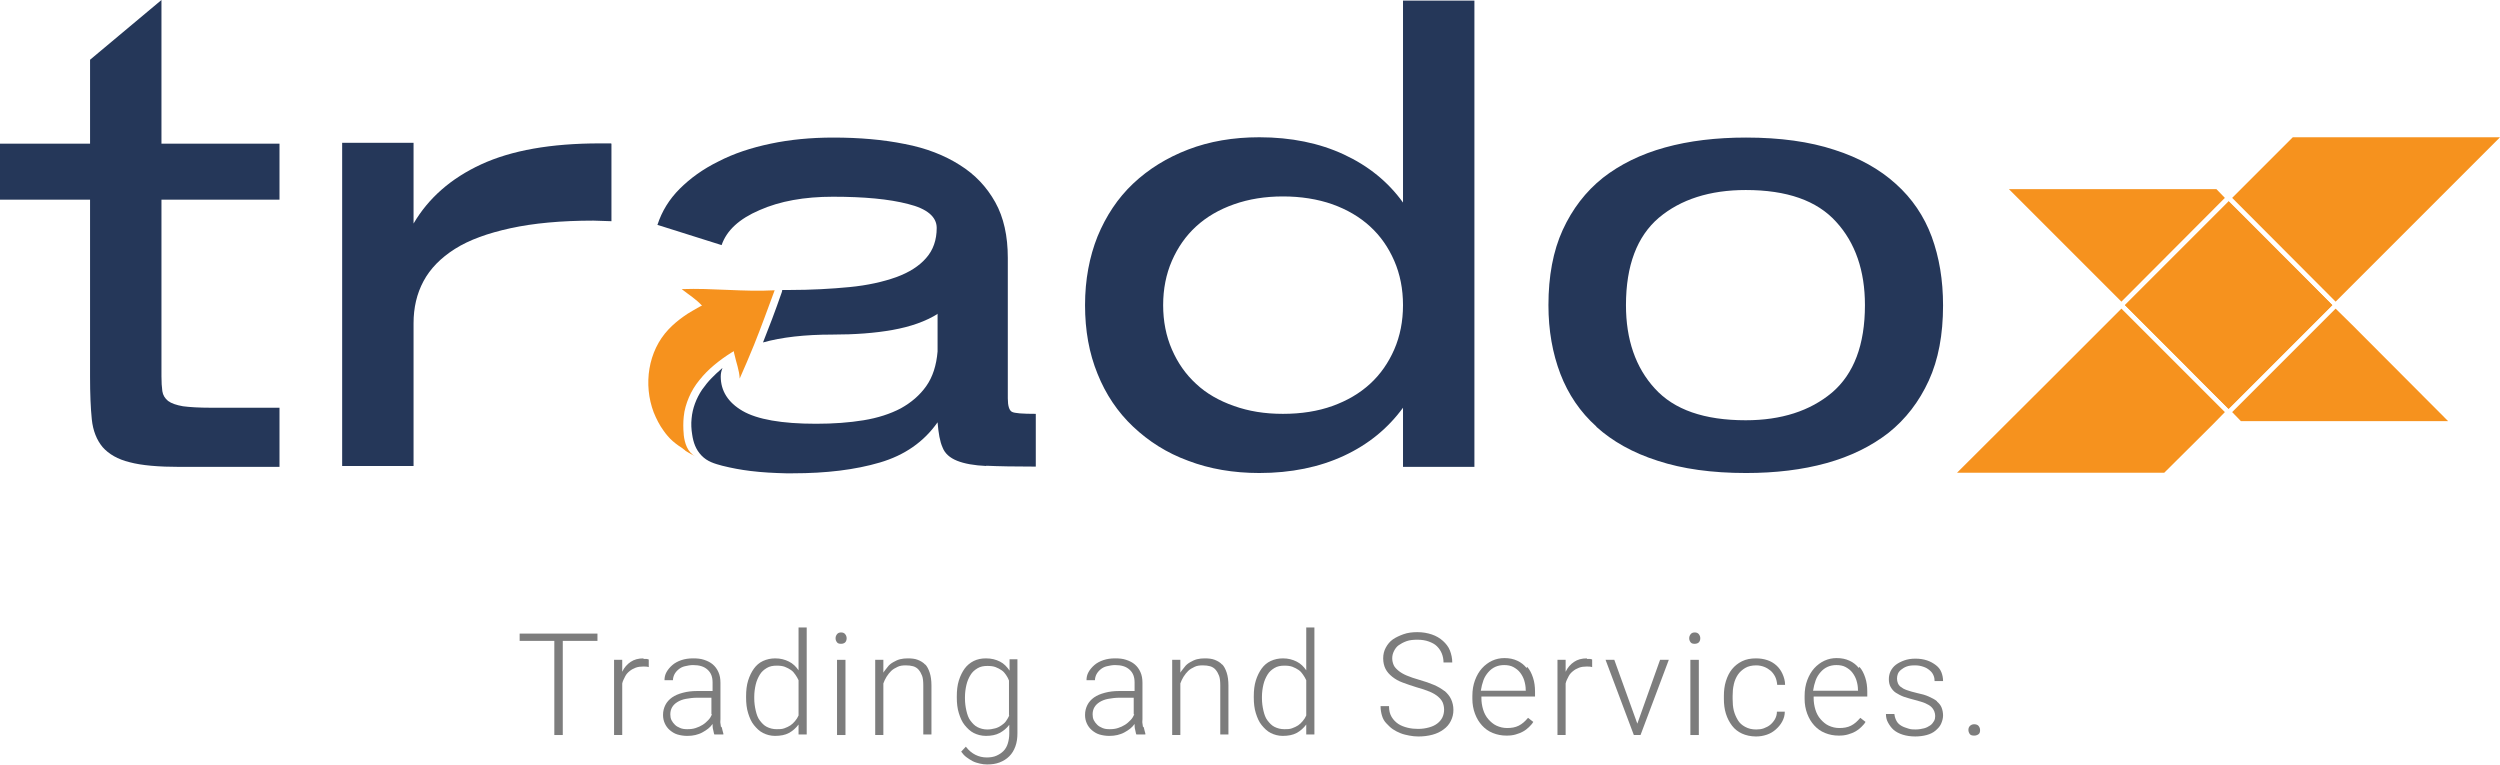
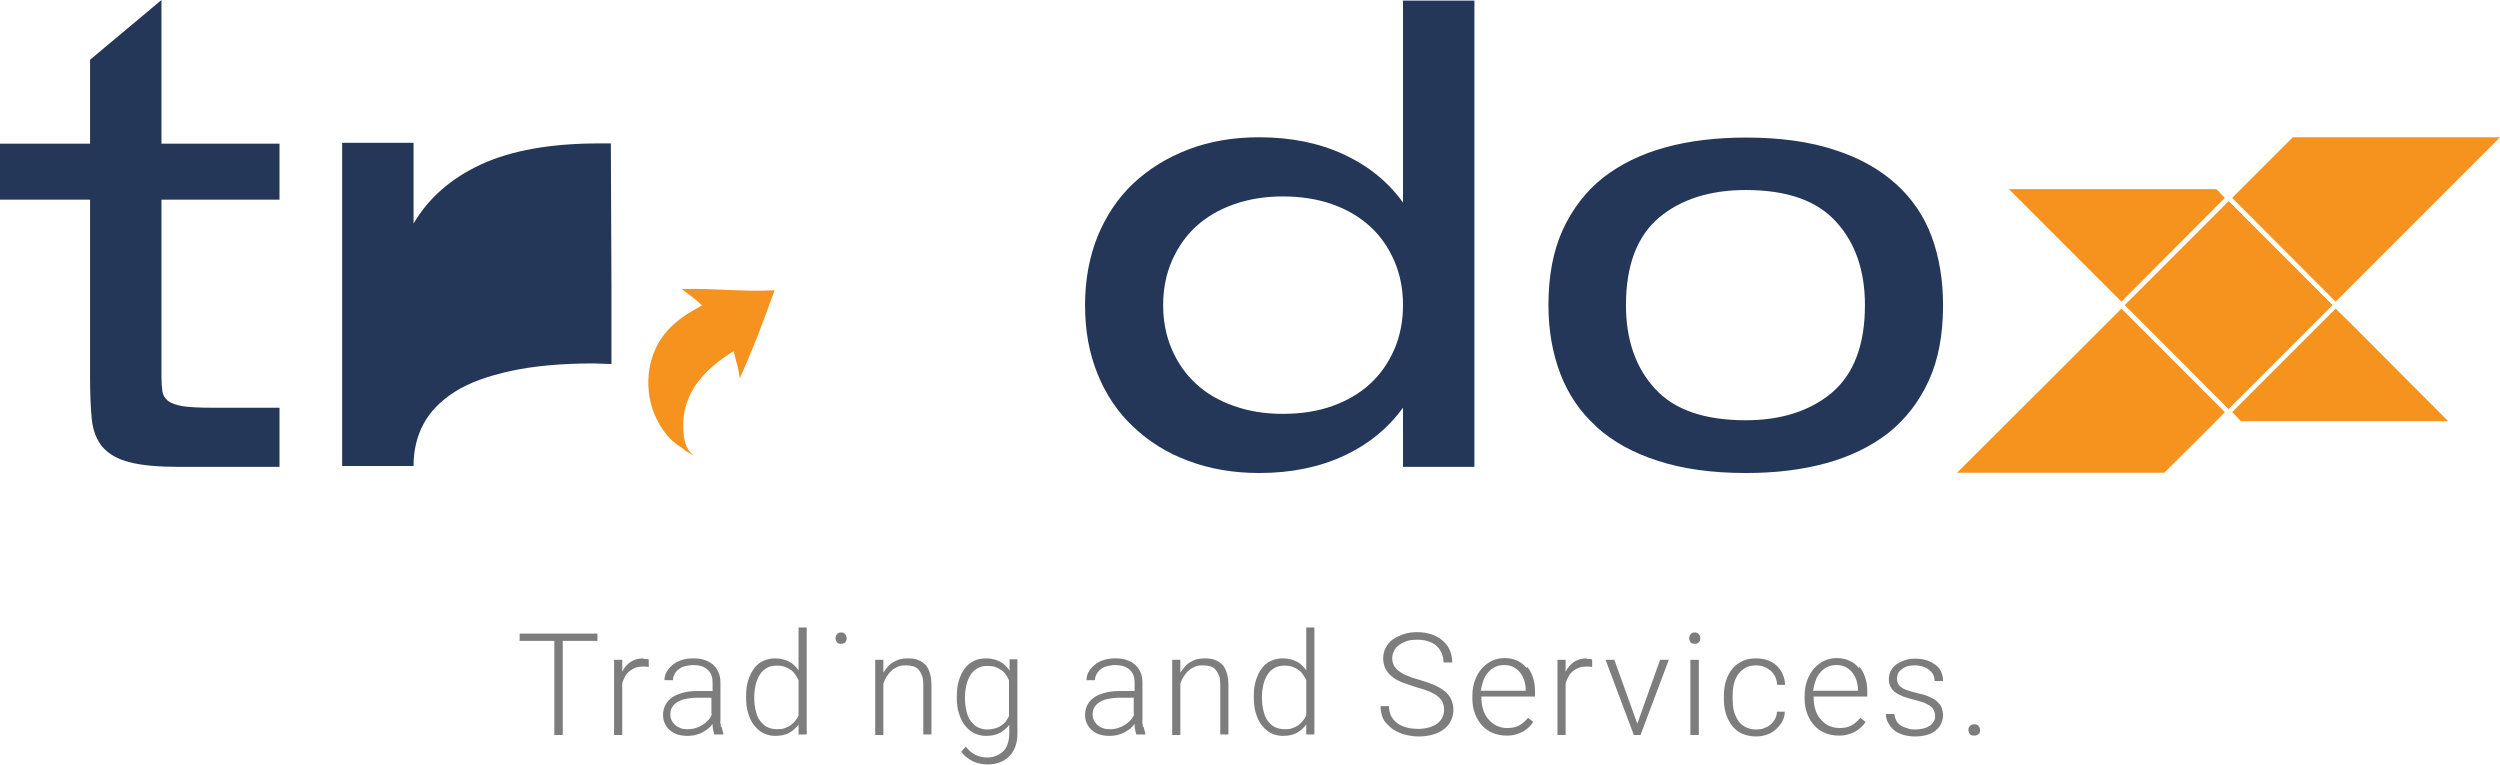
<svg xmlns="http://www.w3.org/2000/svg" viewBox="0 0 85.78 26.25">
  <defs>
    <style>      .cls-1 {        fill: #ec8323;      }      .cls-1, .cls-2 {        mix-blend-mode: multiply;      }      .cls-3 {        fill: #253759;      }      .cls-4 {        fill: #7d7d7d;      }      .cls-5 {        fill: none;      }      .cls-6, .cls-2 {        fill: #f6921e;      }      .cls-7 {        isolation: isolate;      }    </style>
  </defs>
  <g class="cls-7">
    <g id="Layer_1">
      <g>
        <g>
          <polygon class="cls-4" points="17.83 21.99 19.02 21.99 19.02 25.22 19.31 25.22 19.31 21.99 20.5 21.99 20.5 21.74 17.83 21.74 17.83 21.99" />
          <path class="cls-4" d="M22.08,22.59c-.18,0-.32.04-.44.12s-.22.19-.29.34v-.41h-.28v2.58h.28v-1.77c.02-.09.06-.16.1-.24s.09-.13.15-.18.13-.09.21-.12.17-.04.26-.04c.07,0,.13,0,.19.02v-.26s-.04-.02-.07-.02-.07,0-.11,0Z" />
          <path class="cls-4" d="M24.74,24.96s-.01-.09-.02-.14,0-.09,0-.14v-1.25c0-.14-.02-.26-.07-.37s-.11-.19-.19-.26-.18-.12-.3-.16-.24-.05-.38-.05c-.15,0-.28.02-.4.06s-.23.1-.31.17-.15.15-.2.24-.07.18-.07.28h.29c0-.07.02-.14.05-.2s.08-.12.14-.17.13-.09.22-.11.18-.04.28-.04c.22,0,.38.05.5.16s.17.25.17.44v.29h-.53c-.18,0-.34.02-.49.06s-.27.09-.37.16-.18.16-.23.26-.08.21-.08.34c0,.11.02.2.06.29s.1.17.17.23.16.12.26.15.22.05.34.05c.1,0,.2-.01.28-.03s.17-.05.24-.09.14-.08.2-.13.11-.1.15-.16c0,.07,0,.13.02.2s.02.12.04.16h.31v-.03s-.02-.07-.03-.11-.02-.08-.03-.13ZM24.43,24.51c-.03.07-.07.14-.13.2s-.11.11-.19.16-.15.08-.24.11-.18.04-.29.04c-.09,0-.17-.01-.24-.04s-.13-.06-.18-.11-.09-.1-.12-.16-.04-.13-.04-.2c0-.09.02-.17.06-.24s.1-.13.18-.18.18-.09.29-.11.25-.04.39-.04h.49v.57Z" />
          <path class="cls-4" d="M27.4,23c-.09-.13-.19-.23-.33-.3s-.29-.11-.47-.11c-.15,0-.29.03-.42.09s-.23.15-.31.26-.15.25-.2.41-.07.34-.07.54v.05c0,.19.02.37.07.53s.11.3.2.41.19.21.31.27.26.1.41.1c.19,0,.35-.03.48-.1s.24-.17.33-.29v.34h.28v-3.67h-.28v1.45ZM27.4,24.55c-.03.07-.07.13-.12.19s-.1.11-.16.15-.13.07-.21.1-.17.03-.26.03c-.13,0-.24-.03-.34-.08s-.17-.13-.24-.22-.11-.21-.14-.34-.05-.27-.05-.42v-.05c0-.15.02-.29.05-.42s.08-.24.14-.34.14-.17.24-.23.21-.08.34-.08c.11,0,.2.01.28.04s.15.07.21.11.11.1.15.16.08.12.11.19v1.21Z" />
-           <rect class="cls-4" x="28.72" y="22.64" width=".29" height="2.58" />
          <path class="cls-4" d="M28.86,21.7c-.06,0-.11.02-.14.06s-.05.08-.05.14.02.1.05.14.08.05.14.05.11-.02.14-.05.05-.08.05-.14-.02-.1-.05-.14-.08-.06-.14-.06Z" />
          <path class="cls-4" d="M31.75,22.81c-.07-.08-.16-.13-.26-.17s-.22-.05-.35-.05c-.09,0-.18.01-.26.03s-.16.06-.23.1-.14.09-.19.16-.11.13-.15.2v-.44h-.28v2.58h.28v-1.77c.03-.08.06-.15.11-.23s.1-.14.16-.2.14-.1.22-.14.18-.05.28-.05c.09,0,.18.01.25.03s.14.06.19.12.09.13.12.21.04.2.04.33v1.68h.28v-1.68c0-.17-.02-.32-.06-.44s-.09-.22-.16-.29Z" />
          <path class="cls-4" d="M34.64,23.01c-.09-.13-.19-.24-.33-.31s-.29-.11-.48-.11c-.16,0-.3.03-.42.09s-.23.15-.31.26-.15.25-.2.41-.07.34-.07.54v.05c0,.19.02.37.07.53s.11.3.2.41.19.21.31.27.26.1.42.1c.18,0,.34-.03.47-.1s.24-.16.33-.28v.3c0,.13-.02.24-.05.34s-.08.19-.15.26-.15.12-.24.16-.2.06-.33.06c-.14,0-.27-.03-.39-.09s-.23-.15-.33-.28l-.16.17c.05.07.11.14.18.19s.14.1.22.14.16.06.24.08.17.03.25.03c.16,0,.3-.02.43-.07s.24-.12.33-.21.16-.2.21-.34.07-.28.07-.45v-2.54h-.27v.37ZM34.63,24.55c-.03.07-.07.13-.11.19s-.1.11-.16.15-.13.08-.21.1-.17.04-.27.04c-.13,0-.24-.03-.34-.08s-.17-.13-.24-.22-.11-.21-.14-.34-.05-.27-.05-.42v-.05c0-.15.02-.29.05-.42s.08-.24.14-.34.14-.17.24-.23.21-.08.34-.08c.11,0,.2.01.28.04s.15.07.21.11.11.1.15.16.08.13.1.19v1.2Z" />
          <path class="cls-4" d="M39.22,24.96s-.01-.09-.02-.14,0-.09,0-.14v-1.25c0-.14-.02-.26-.07-.37s-.11-.19-.19-.26-.18-.12-.3-.16-.24-.05-.38-.05c-.15,0-.28.02-.4.06s-.23.1-.31.17-.15.15-.2.24-.07.18-.07.28h.29c0-.07.02-.14.05-.2s.08-.12.14-.17.13-.09.22-.11.18-.04.28-.04c.22,0,.38.05.5.16s.17.25.17.44v.29h-.53c-.18,0-.34.02-.49.06s-.27.09-.37.16-.18.16-.23.26-.08.21-.08.34c0,.11.02.2.06.29s.1.17.17.23.16.12.26.15.22.05.34.05c.1,0,.2-.01.28-.03s.17-.05.24-.09.14-.08.2-.13.11-.1.15-.16c0,.07,0,.13.02.2s.02.12.04.16h.31v-.03s-.02-.07-.03-.11-.02-.08-.03-.13ZM38.92,24.51c-.03.07-.07.14-.13.2s-.11.11-.19.16-.15.08-.24.11-.18.04-.29.04c-.09,0-.17-.01-.24-.04s-.13-.06-.18-.11-.09-.1-.12-.16-.04-.13-.04-.2c0-.09.02-.17.06-.24s.1-.13.18-.18.18-.09.29-.11.25-.04.39-.04h.49v.57Z" />
          <path class="cls-4" d="M41.94,22.81c-.07-.08-.16-.13-.26-.17s-.22-.05-.35-.05c-.09,0-.18.01-.26.03s-.16.06-.23.1-.14.09-.19.16-.11.13-.15.2v-.44h-.28v2.58h.28v-1.77c.03-.08.06-.15.11-.23s.1-.14.16-.2.14-.1.22-.14.18-.05.28-.05c.09,0,.18.01.25.03s.14.06.19.12.09.13.12.21.04.2.04.33v1.68h.28v-1.68c0-.17-.02-.32-.06-.44s-.09-.22-.16-.29Z" />
          <path class="cls-4" d="M44.82,23c-.09-.13-.19-.23-.33-.3s-.29-.11-.47-.11c-.15,0-.29.03-.42.09s-.23.15-.31.26-.15.25-.2.41-.07.34-.07.54v.05c0,.19.02.37.07.53s.11.3.2.41.19.21.31.27.26.1.41.1c.19,0,.35-.03.48-.1s.24-.17.33-.29v.34h.28v-3.67h-.28v1.45ZM44.82,24.55c-.03.07-.07.13-.12.19s-.1.11-.16.15-.13.07-.21.1-.17.03-.26.03c-.13,0-.24-.03-.34-.08s-.17-.13-.24-.22-.11-.21-.14-.34-.05-.27-.05-.42v-.05c0-.15.02-.29.05-.42s.08-.24.14-.34.14-.17.24-.23.21-.08.34-.08c.11,0,.2.01.28.04s.15.07.21.11.11.1.15.16.08.12.11.19v1.21Z" />
          <path class="cls-4" d="M49.56,23.71c-.1-.08-.22-.15-.36-.21s-.31-.12-.49-.17c-.18-.05-.32-.1-.44-.15s-.22-.11-.29-.17-.13-.12-.16-.19-.05-.15-.05-.23c0-.09.02-.17.06-.25s.09-.15.16-.2.16-.1.27-.14.24-.05.38-.05.27.02.38.06.21.09.28.16.13.15.17.25.06.2.06.31h.3c0-.14-.03-.28-.08-.41s-.14-.24-.24-.33-.23-.17-.38-.22-.31-.08-.5-.08c-.17,0-.33.02-.47.07s-.27.11-.37.18-.18.17-.24.28-.09.23-.09.37.03.26.08.36.13.19.23.27.22.15.36.2.3.11.47.16c.18.05.33.1.45.15s.22.11.29.17.13.13.16.2.05.16.05.25-.02.19-.06.27-.1.15-.18.21-.17.1-.28.13-.23.05-.37.05c-.12,0-.24-.01-.36-.04s-.23-.07-.32-.13-.17-.14-.23-.24-.09-.22-.09-.37h-.29c0,.12.02.23.05.33s.08.19.15.26.13.14.22.2.17.1.27.14.2.06.3.08.21.03.31.03c.17,0,.33-.02.48-.06s.27-.1.38-.18.19-.17.25-.29.09-.24.09-.38-.03-.26-.08-.37-.13-.2-.22-.28Z" />
          <path class="cls-4" d="M52.38,22.92c-.09-.11-.19-.19-.32-.25s-.27-.09-.44-.09c-.15,0-.29.03-.42.09s-.25.15-.35.26-.18.25-.24.41-.09.34-.09.54v.1c0,.18.03.35.09.51s.14.29.24.4.22.2.37.26.3.09.47.09c.12,0,.22-.01.32-.04s.18-.06.25-.1.14-.09.2-.15.11-.11.15-.18l-.18-.14c-.1.12-.2.21-.32.27s-.25.08-.4.08c-.13,0-.25-.03-.36-.08s-.2-.13-.28-.22-.14-.2-.18-.33-.06-.26-.06-.4v-.05h1.84v-.17c0-.17-.02-.33-.07-.48s-.11-.27-.2-.37ZM52.36,23.7h-1.55c.02-.13.05-.25.09-.36s.1-.2.17-.28.15-.14.24-.18.19-.06.3-.06c.12,0,.23.02.32.07s.17.11.23.19.11.17.14.27.05.21.05.31v.03Z" />
          <path class="cls-4" d="M54.45,22.59c-.18,0-.32.04-.44.12s-.22.19-.29.34v-.41h-.28v2.58h.28v-1.77c.02-.09.06-.16.1-.24s.09-.13.15-.18.13-.09.21-.12.17-.04.26-.04c.07,0,.13,0,.19.02v-.26s-.04-.02-.07-.02-.07,0-.11,0Z" />
          <polygon class="cls-4" points="56.18 24.83 55.39 22.64 55.09 22.64 56.06 25.22 56.29 25.22 57.26 22.64 56.96 22.64 56.18 24.83" />
          <rect class="cls-4" x="58" y="22.64" width=".29" height="2.58" />
          <path class="cls-4" d="M58.15,21.7c-.06,0-.11.02-.14.06s-.05.08-.05.14.02.1.05.14.08.05.14.05.11-.02.14-.05.05-.08.05-.14-.02-.1-.05-.14-.08-.06-.14-.06Z" />
          <path class="cls-4" d="M59.49,23.48c.03-.13.08-.24.14-.33s.15-.17.25-.23.23-.09.38-.09c.1,0,.19.02.27.05s.16.08.22.13.12.13.16.21.06.18.07.28h.27c0-.14-.04-.27-.09-.38s-.12-.21-.21-.29-.19-.14-.31-.18-.25-.06-.39-.06c-.18,0-.34.03-.48.1s-.25.16-.34.27-.16.25-.21.41-.07.33-.07.51v.1c0,.18.02.35.07.51s.12.29.21.41.21.21.34.27.3.1.48.1c.13,0,.25-.02.37-.06s.22-.1.31-.18.16-.16.22-.27.09-.22.09-.34h-.27c0,.1-.03.19-.07.26s-.1.14-.16.19-.14.09-.22.12-.17.04-.26.04c-.15,0-.27-.03-.38-.09s-.19-.13-.25-.23-.11-.21-.14-.33-.04-.26-.04-.4v-.1c0-.14.01-.27.04-.39Z" />
          <path class="cls-4" d="M63.78,22.92c-.09-.11-.19-.19-.32-.25s-.27-.09-.44-.09c-.15,0-.29.03-.42.09s-.25.15-.35.26-.18.25-.24.41-.09.34-.09.54v.1c0,.18.03.35.09.51s.14.29.24.4.22.2.37.26.3.09.47.09c.12,0,.22-.01.32-.04s.18-.06.25-.1.14-.09.2-.15.11-.11.15-.18l-.18-.14c-.1.12-.2.21-.32.27s-.25.08-.4.08c-.13,0-.25-.03-.36-.08s-.2-.13-.28-.22-.14-.2-.18-.33-.06-.26-.06-.4v-.05h1.84v-.17c0-.17-.02-.33-.07-.48s-.11-.27-.2-.37ZM63.76,23.7h-1.55c.02-.13.05-.25.09-.36s.1-.2.17-.28.15-.14.24-.18.19-.06.3-.06c.12,0,.23.02.32.07s.17.11.23.19.11.17.14.27.05.21.05.31v.03Z" />
          <path class="cls-4" d="M66.46,24.06c-.07-.06-.17-.11-.28-.16s-.25-.09-.4-.12c-.14-.03-.26-.07-.35-.1s-.16-.07-.21-.11-.08-.08-.1-.13-.03-.1-.03-.16c0-.05.01-.11.03-.16s.06-.1.11-.14.11-.08.19-.11.17-.04.29-.04.2.02.29.05.15.07.21.12.1.1.13.17.04.13.04.2h.29c0-.11-.02-.21-.06-.31s-.11-.18-.19-.24-.18-.12-.3-.16-.25-.06-.4-.06c-.14,0-.27.02-.38.06s-.21.09-.29.15-.14.14-.18.22-.06.18-.06.27c0,.11.02.2.06.27s.1.15.18.2.17.1.28.14.24.07.38.11.26.07.35.11.16.08.21.13.08.1.1.15.03.11.03.16c0,.06-.01.12-.04.17s-.07.11-.13.15-.13.08-.21.1-.18.04-.29.04c-.08,0-.16,0-.25-.03s-.16-.05-.23-.09-.13-.09-.17-.16-.07-.15-.08-.25h-.29c0,.1.02.2.07.29s.11.18.19.25.19.13.32.17.27.06.43.06c.14,0,.28-.02.39-.05s.22-.08.3-.15.15-.14.19-.23.07-.19.07-.29-.02-.19-.05-.27-.09-.15-.16-.21Z" />
          <path class="cls-4" d="M67.74,24.85c-.06,0-.11.02-.15.06s-.05.09-.05.14.02.1.05.14.09.05.15.05.11-.02.15-.05.05-.08.05-.14-.02-.1-.05-.14-.09-.06-.15-.06Z" />
        </g>
        <g>
          <rect class="cls-5" x="72.91" y="10.47" width="0" height="0" transform="translate(16.12 57.37) rotate(-47.73)" />
          <polygon class="cls-5" points="74.69 12.25 74.95 12.51 74.69 12.25 74.69 12.25" />
          <polygon class="cls-5" points="76.47 14.02 76.46 14.02 76.46 14.02 76.47 14.02 76.47 14.02 76.47 14.02 76.47 14.02" />
          <polygon class="cls-5" points="76.47 6.91 76.47 6.91 76.47 6.91 76.47 6.91 76.46 6.91 76.46 6.91 76.47 6.91" />
          <path class="cls-5" d="M59.91,14.41c1.22,0,2.21-.32,2.96-.95.75-.63,1.13-1.63,1.13-3,0-1.18-.33-2.13-.99-2.86-.66-.72-1.7-1.09-3.1-1.09-1.24,0-2.23.32-2.98.95-.75.63-1.13,1.63-1.13,3,0,1.18.33,2.13.99,2.86.66.72,1.7,1.09,3.12,1.09Z" />
          <path class="cls-5" d="M47.01,7.76c-.36-.33-.79-.58-1.29-.76-.5-.18-1.07-.27-1.7-.27s-1.17.09-1.68.27c-.51.18-.95.43-1.3.76-.36.33-.63.72-.83,1.18-.2.46-.3.97-.3,1.52s.1,1.06.3,1.52c.2.46.48.86.83,1.18.36.33.79.58,1.3.76.51.18,1.07.27,1.68.27s1.19-.09,1.7-.27c.5-.18.93-.43,1.29-.76.36-.33.63-.72.83-1.18.2-.46.3-.97.3-1.52s-.1-1.06-.3-1.52c-.2-.46-.48-.86-.83-1.18Z" />
          <polygon class="cls-5" points="80.02 10.47 80.02 10.47 80.02 10.47 80.02 10.47 80.02 10.47 80.02 10.47 80.02 10.47" />
          <path class="cls-3" d="M5.54,0l-2.45,2.05v2.88H0v1.92h3.09v6.08c0,.58.02,1.07.06,1.46.04.39.17.71.37.95.21.24.52.42.93.52.41.11.99.16,1.73.16h3.41v-2.03h-2.35c-.41,0-.73-.02-.96-.05-.23-.04-.4-.1-.51-.18-.11-.09-.18-.2-.2-.34-.02-.14-.03-.31-.03-.51v-6.06h4.05v-1.92h-4.05V0Z" />
-           <path class="cls-3" d="M20.96,4.92h-.38c-1.68,0-3.03.24-4.07.72-1.04.48-1.81,1.16-2.32,2.03v-2.77h-2.45v11.09h2.45v-4.9c0-.53.11-1.01.34-1.44.23-.43.59-.8,1.08-1.11.49-.31,1.13-.54,1.91-.71.78-.17,1.73-.26,2.84-.26l.62.02v-2.66Z" />
+           <path class="cls-3" d="M20.96,4.92h-.38c-1.68,0-3.03.24-4.07.72-1.04.48-1.81,1.16-2.32,2.03v-2.77h-2.45v11.09h2.45c0-.53.11-1.01.34-1.44.23-.43.59-.8,1.08-1.11.49-.31,1.13-.54,1.91-.71.78-.17,1.73-.26,2.84-.26l.62.02v-2.66Z" />
          <path class="cls-3" d="M50.59,15.95V.02h-2.45v6.93c-.51-.71-1.19-1.26-2.03-1.65-.84-.39-1.81-.59-2.9-.59-.9,0-1.71.14-2.44.42-.73.28-1.36.67-1.89,1.17-.53.5-.93,1.11-1.22,1.81-.28.7-.43,1.49-.43,2.36s.14,1.65.43,2.36c.28.7.69,1.31,1.22,1.81.53.5,1.15.9,1.89,1.17.73.28,1.55.42,2.44.42,1.09,0,2.06-.2,2.9-.59.84-.39,1.51-.94,2.03-1.65v2.03h2.45v-.06ZM47.84,11.99c-.2.46-.48.86-.83,1.18-.36.33-.79.58-1.29.76-.5.18-1.07.27-1.7.27s-1.17-.09-1.68-.27c-.51-.18-.95-.43-1.3-.76-.36-.33-.63-.72-.83-1.18-.2-.46-.3-.97-.3-1.52s.1-1.06.3-1.52c.2-.46.48-.86.83-1.18.36-.33.79-.58,1.3-.76.51-.18,1.07-.27,1.68-.27s1.19.09,1.7.27c.5.18.93.43,1.29.76.36.33.63.72.83,1.18.2.46.3.97.3,1.52s-.1,1.06-.3,1.52Z" />
          <path class="cls-3" d="M54.77,14.64c.55.5,1.26.9,2.11,1.17.85.28,1.86.42,3.03.42,1.01,0,1.93-.11,2.76-.34.83-.23,1.54-.58,2.13-1.04.59-.47,1.05-1.07,1.38-1.79.33-.72.49-1.58.49-2.58,0-.87-.13-1.65-.39-2.36-.26-.7-.67-1.31-1.23-1.81-.55-.5-1.26-.9-2.11-1.17-.85-.28-1.86-.42-3.03-.42-1.02,0-1.95.11-2.78.34-.83.23-1.54.58-2.13,1.04-.59.47-1.05,1.07-1.38,1.79-.33.72-.49,1.59-.49,2.58,0,.87.14,1.65.41,2.36.27.7.68,1.31,1.24,1.81ZM56.92,7.47c.75-.63,1.75-.95,2.98-.95,1.41,0,2.44.36,3.1,1.09.66.72.99,1.68.99,2.86,0,1.36-.38,2.36-1.13,3-.75.63-1.74.95-2.96.95-1.42,0-2.46-.36-3.12-1.09-.66-.72-.99-1.68-.99-2.86,0-1.36.38-2.36,1.13-3Z" />
          <path class="cls-6" d="M23.46,14.9c-.02-.2-.02-.41,0-.6.02-.23.09-.46.18-.67.09-.21.21-.41.36-.59.15-.19.32-.36.5-.51.19-.16.4-.31.61-.44,0,0,.07-.04.07-.04,0,.04.01.07.02.11.06.28.17.55.18.83.17-.38.33-.76.49-1.15.25-.62.48-1.26.71-1.88-1.07.06-2.12-.08-3.19-.04.24.19.49.34.7.57-.01-.02-.31.17-.34.18-.11.06-.21.13-.31.2-.18.13-.35.27-.5.43-.71.75-.87,1.9-.51,2.85.09.22.2.44.34.63.04.06.09.12.14.18.11.13.23.23.37.33.03.02.06.04.09.06.03.02.06.04.08.06.01,0,.02.02.04.03,0,0,.02.01.02.02h0s.09.06.13.08c.02.01.05.03.07.04,0,0,.15.08.15.08-.27-.14-.37-.46-.4-.74Z" />
-           <path class="cls-3" d="M33.83,15.98c.43.02,1,.03,1.71.03v-1.81c-.46,0-.73-.02-.82-.07-.09-.05-.14-.2-.14-.46v-4.82c0-.75-.14-1.39-.43-1.91-.29-.52-.69-.95-1.22-1.28-.52-.33-1.15-.58-1.89-.72-.74-.15-1.56-.22-2.45-.22-.77,0-1.49.07-2.15.21-.67.14-1.27.34-1.79.61-.53.26-.97.58-1.33.94-.36.36-.61.77-.76,1.23h-.02l2.22.7c.17-.5.6-.9,1.3-1.2.7-.31,1.54-.46,2.52-.46,1.07,0,1.93.08,2.58.25.65.16.98.44.98.82,0,.41-.12.76-.36,1.03-.24.28-.59.5-1.03.66-.45.16-.98.28-1.6.34-.62.06-1.31.1-2.08.1-.08,0-.15,0-.23,0,0,.03-.01.06-.02.09-.23.66-.44,1.21-.64,1.71.64-.18,1.44-.27,2.38-.27.77,0,1.46-.05,2.07-.16.61-.11,1.13-.29,1.56-.56l-.02.02v1.28c-.04.48-.17.88-.39,1.19-.22.31-.51.56-.87.76-.36.19-.79.33-1.28.41-.49.08-1.03.12-1.63.12-1.18,0-2.02-.15-2.52-.44-.5-.29-.75-.69-.75-1.18,0-.1.02-.2.06-.29-.01,0-.04.03-.05.04-.11.09-.22.2-.32.3-.12.12-.23.26-.33.4-.2.3-.33.64-.36.99-.02.18-.01.37.02.55.04.27.12.51.32.72.2.21.45.28.71.35.32.08.64.14.97.18.4.05.8.07,1.21.08.08,0,.17,0,.25,0,1.14,0,2.13-.12,2.98-.37.85-.25,1.51-.71,1.98-1.38.03.37.08.66.17.86.08.21.25.36.5.46.25.1.58.16,1.01.18Z" />
          <rect class="cls-6" x="78.24" y="6.18" width="0" height="5.03" transform="translate(14.69 55.16) rotate(-42.51)" />
          <polygon class="cls-6" points="80.58 9.91 82.48 8.01 85.78 4.71 78.67 4.71 77.03 6.35 76.59 6.79 80.14 10.35 80.58 9.91" />
          <polygon class="cls-6" points="72.91 10.47 74 11.56 74.69 12.25 74.69 12.25 72.91 10.47 76.46 6.91 76.46 6.91 72.91 10.47 72.91 10.47 72.91 10.47" />
          <polygon class="cls-6" points="76.05 6.49 68.93 6.49 72.23 9.79 72.79 10.35 76.34 6.79 76.05 6.49" />
          <polygon class="cls-6" points="72.35 11.03 70.45 12.93 67.15 16.22 74.26 16.22 75.9 14.59 76.34 14.14 72.79 10.59 72.35 11.03" />
-           <polygon class="cls-6" points="74.95 12.51 74.69 12.25 74.69 12.25 74.13 11.69 72.91 10.47 72.91 10.47 76.46 14.02 76.46 14.02 74.95 12.51" />
          <polygon class="cls-6" points="72.91 10.47 72.91 10.47 74.13 11.69 74.69 12.25 74.69 12.25 74 11.56 72.91 10.47" />
          <rect class="cls-6" x="75.73" y="12.25" width="5.03" height="0" transform="translate(14.26 58.91) rotate(-45)" />
          <polygon class="cls-6" points="80.14 10.59 76.59 14.14 76.89 14.45 84 14.45 80.71 11.15 80.14 10.59" />
          <polygon class="cls-1" points="74.69 12.25 74.69 12.25 74.95 12.51 75.91 13.46 76.47 14.02 76.46 14.02 76.47 14.02 76.47 14.02 75.25 12.81 74.69 12.25" />
          <rect class="cls-1" x="76.46" y="6.91" width="0" height="0" transform="translate(17.51 56.09) rotate(-45)" />
          <rect class="cls-1" x="80.02" y="10.47" height="0" />
          <polygon class="cls-6" points="76.47 6.91 77.69 8.13 78.25 8.69 78.25 8.69 78.81 9.25 80.02 10.47 80.02 10.47 76.47 6.91 76.47 6.91" />
          <polygon class="cls-1" points="76.47 6.91 77.69 8.13 78.25 8.69 78.25 8.69 78.81 9.25 80.02 10.47 80.02 10.47 76.47 6.91 76.47 6.91" />
-           <polygon class="cls-6" points="77.02 7.47 78.25 8.69 78.25 8.69 77.69 8.13 76.47 6.91 76.46 6.91 77.02 7.47" />
          <polygon class="cls-1" points="77.02 7.47 78.25 8.69 78.25 8.69 77.69 8.13 76.47 6.91 76.46 6.91 77.02 7.47" />
          <polygon class="cls-6" points="75.91 13.46 74.95 12.51 76.46 14.02 76.47 14.02 75.91 13.46" />
          <polygon class="cls-1" points="75.91 13.46 74.95 12.51 76.46 14.02 76.47 14.02 75.91 13.46" />
          <polygon class="cls-6" points="78.25 8.69 78.93 9.37 80.02 10.47 80.02 10.47 78.81 9.25 78.25 8.69 78.25 8.69 78.25 8.69 78.25 8.69" />
-           <polygon class="cls-1" points="78.25 8.69 78.93 9.37 80.02 10.47 80.02 10.47 78.81 9.25 78.25 8.69 78.25 8.69 78.25 8.69 78.25 8.69" />
          <rect class="cls-6" x="78.25" y="8.69" width="0" height="0" transform="translate(16.77 57.88) rotate(-45)" />
          <rect class="cls-1" x="78.25" y="8.69" width="0" height="0" transform="translate(16.77 57.88) rotate(-45)" />
          <rect class="cls-6" x="73.95" y="7.95" width="5.03" height="5.03" transform="translate(29.8 -51) rotate(45)" />
          <rect class="cls-2" x="73.95" y="7.95" width="5.03" height="5.03" transform="translate(29.8 -51) rotate(45)" />
        </g>
      </g>
    </g>
  </g>
</svg>